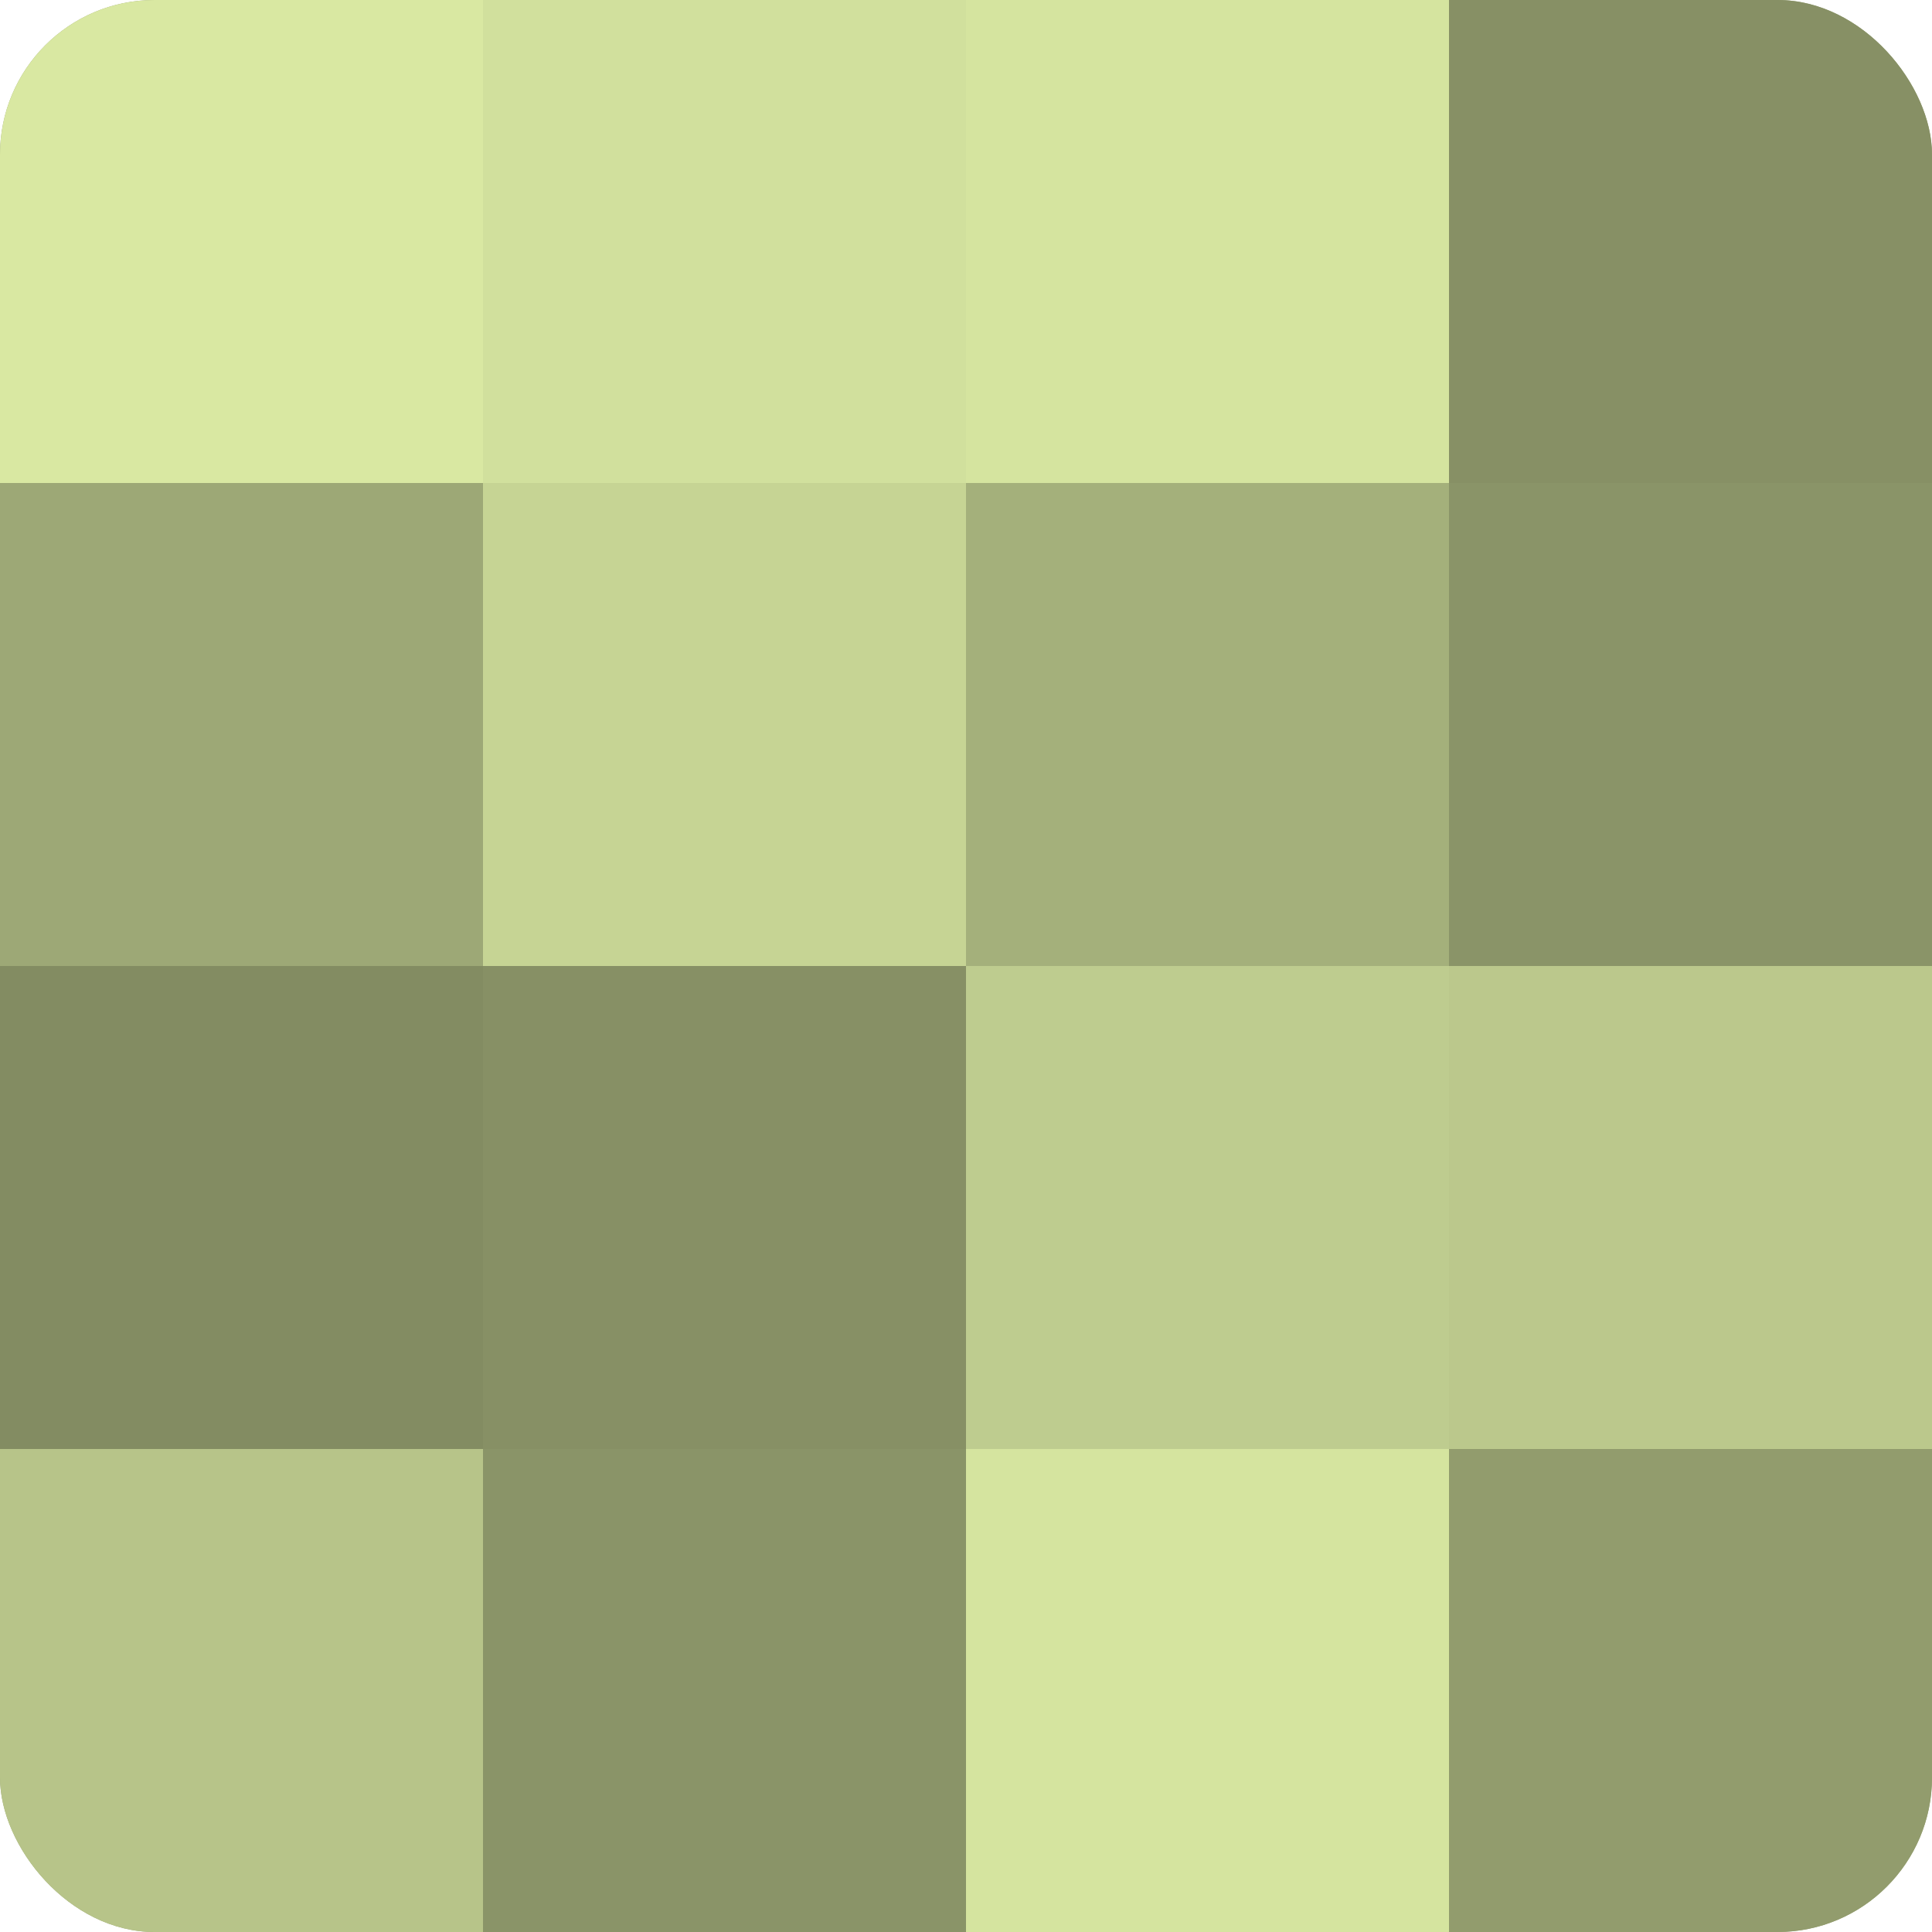
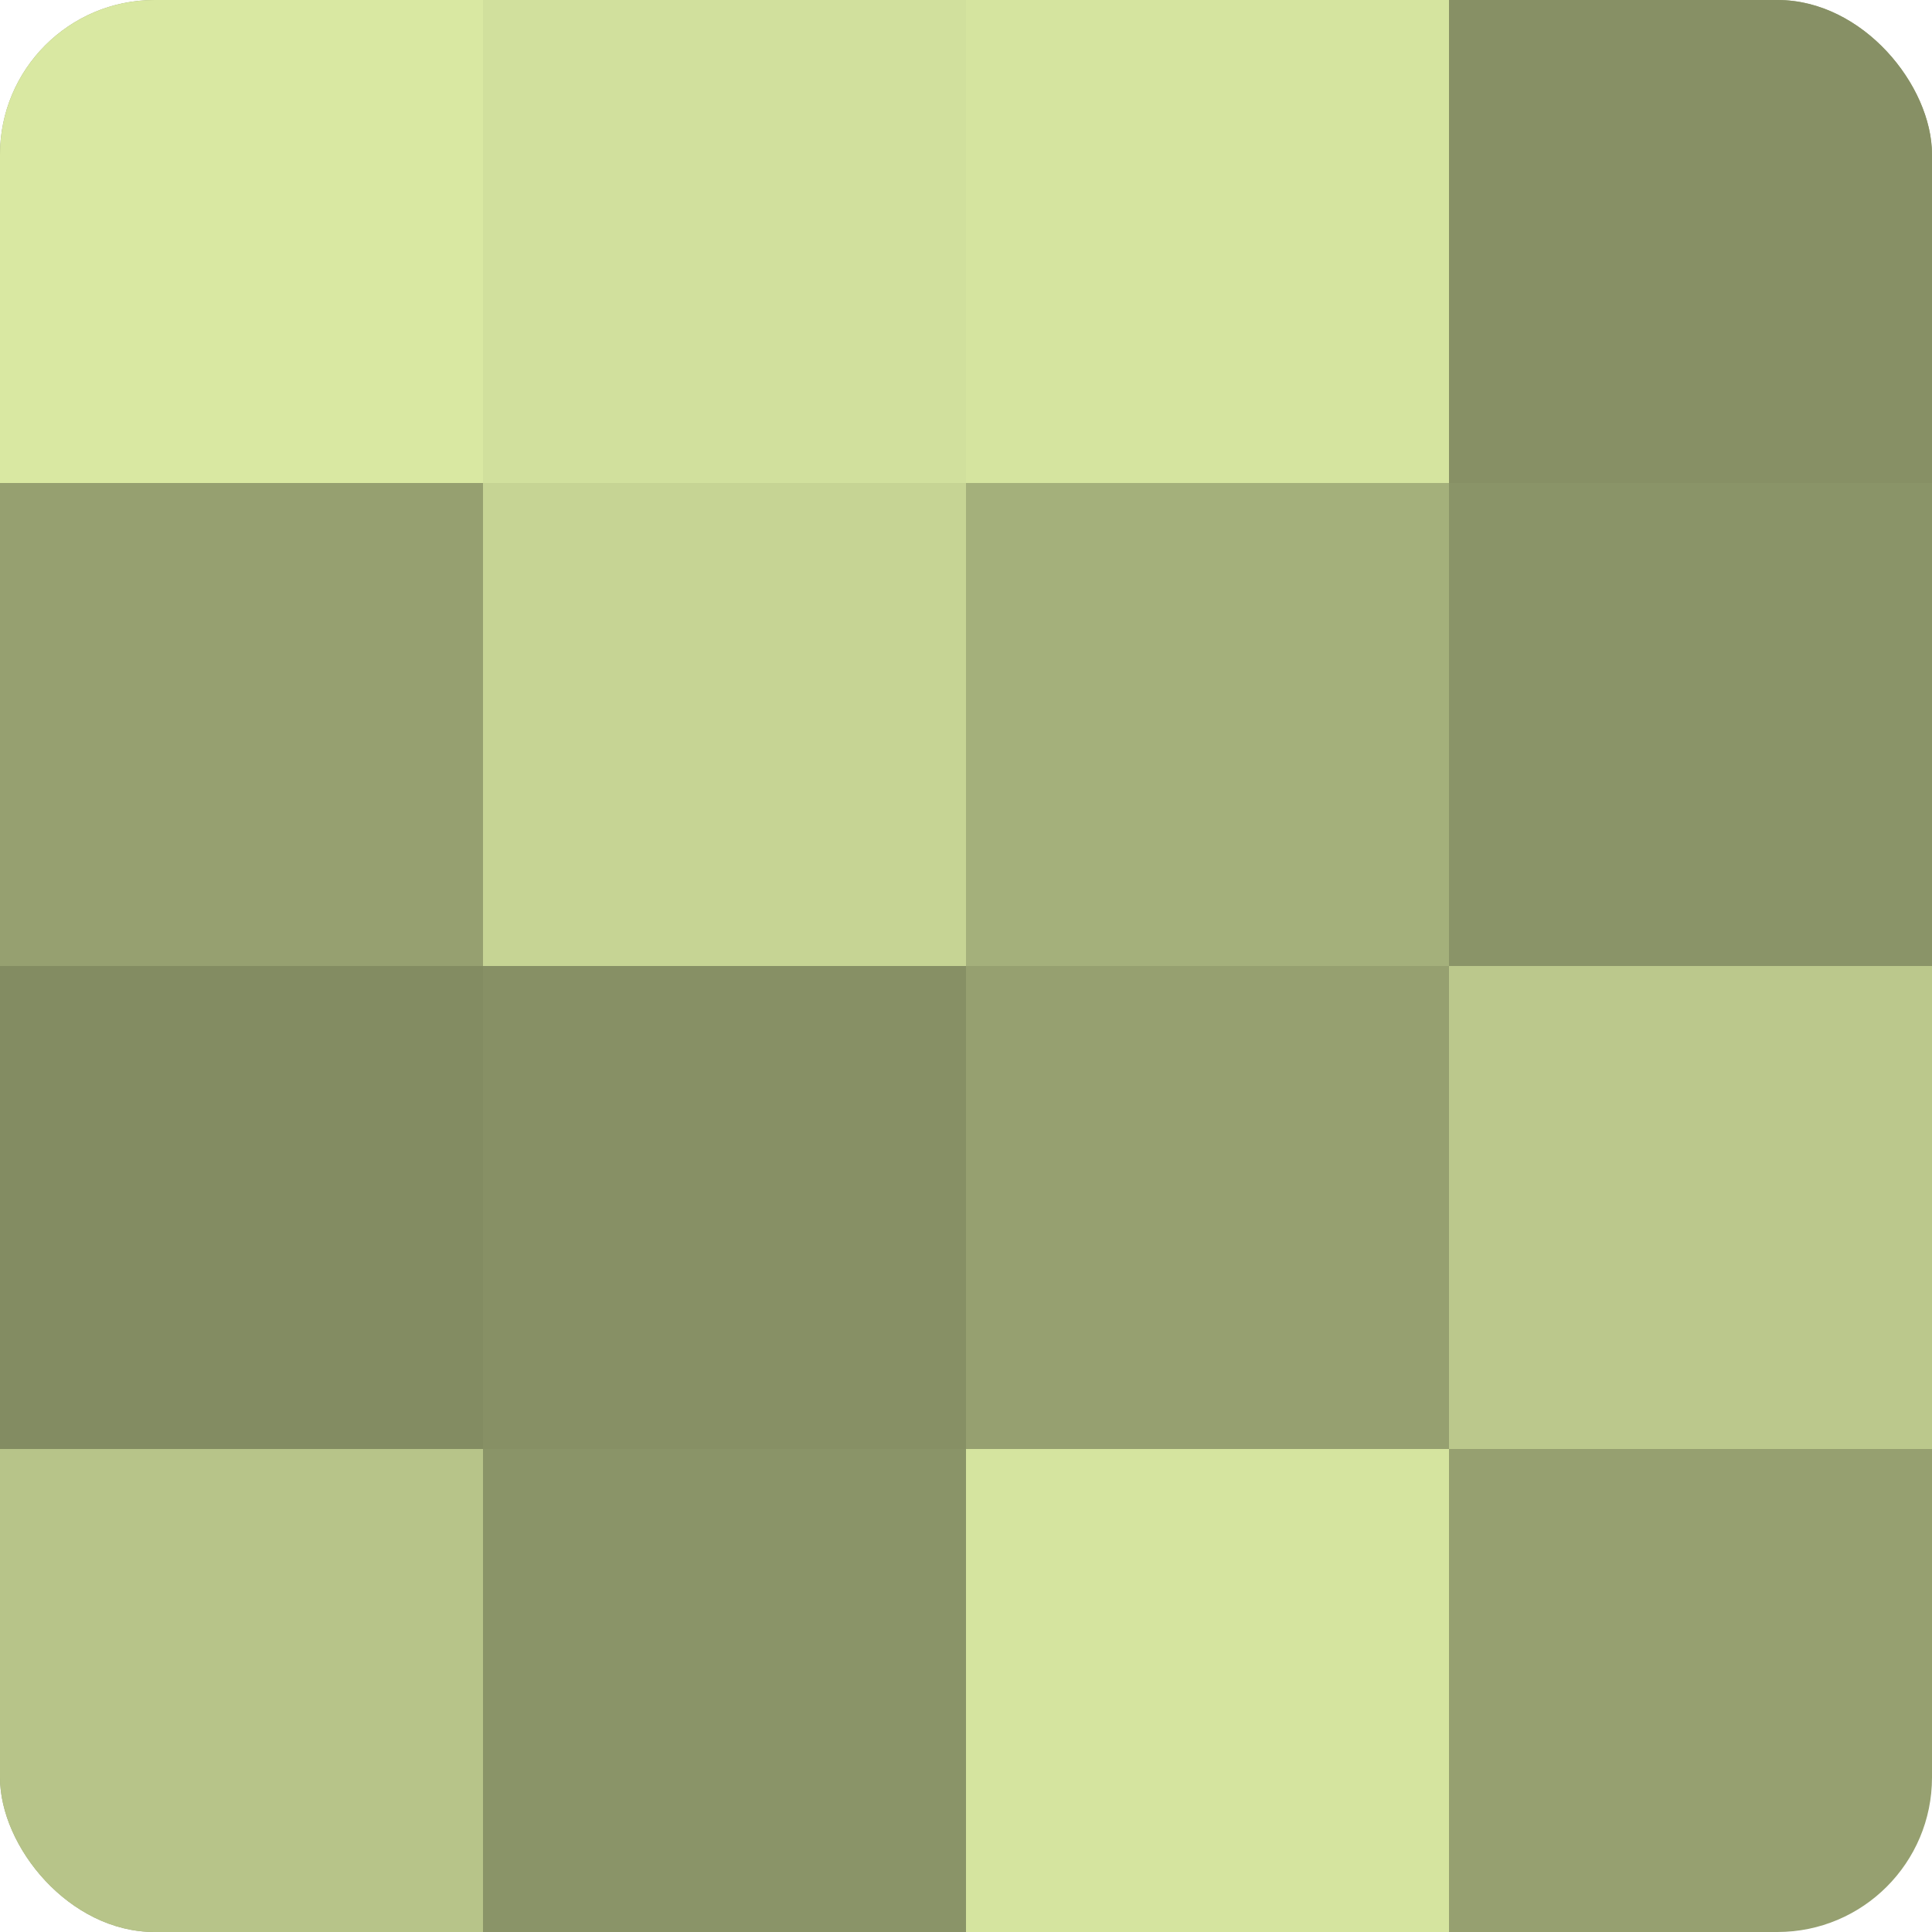
<svg xmlns="http://www.w3.org/2000/svg" width="80" height="80" viewBox="0 0 100 100" preserveAspectRatio="xMidYMid meet">
  <defs>
    <clipPath id="c" width="100" height="100">
      <rect width="100" height="100" rx="8" ry="8" />
    </clipPath>
  </defs>
  <g clip-path="url(#c)">
    <rect width="100" height="100" fill="#96a070" />
    <rect width="25" height="25" fill="#d9e8a2" />
-     <rect y="25" width="25" height="25" fill="#9da876" />
    <rect y="50" width="25" height="25" fill="#838c62" />
    <rect y="75" width="25" height="25" fill="#b7c489" />
    <rect x="25" width="25" height="25" fill="#d1e09d" />
    <rect x="25" y="25" width="25" height="25" fill="#c6d494" />
    <rect x="25" y="50" width="25" height="25" fill="#879065" />
    <rect x="25" y="75" width="25" height="25" fill="#8a9468" />
    <rect x="50" width="25" height="25" fill="#d5e49f" />
    <rect x="50" y="25" width="25" height="25" fill="#a4b07b" />
-     <rect x="50" y="50" width="25" height="25" fill="#becc8f" />
    <rect x="50" y="75" width="25" height="25" fill="#d5e49f" />
    <rect x="75" width="25" height="25" fill="#879065" />
    <rect x="75" y="25" width="25" height="25" fill="#8a9468" />
    <rect x="75" y="50" width="25" height="25" fill="#bbc88c" />
-     <rect x="75" y="75" width="25" height="25" fill="#929c6d" />
  </g>
</svg>